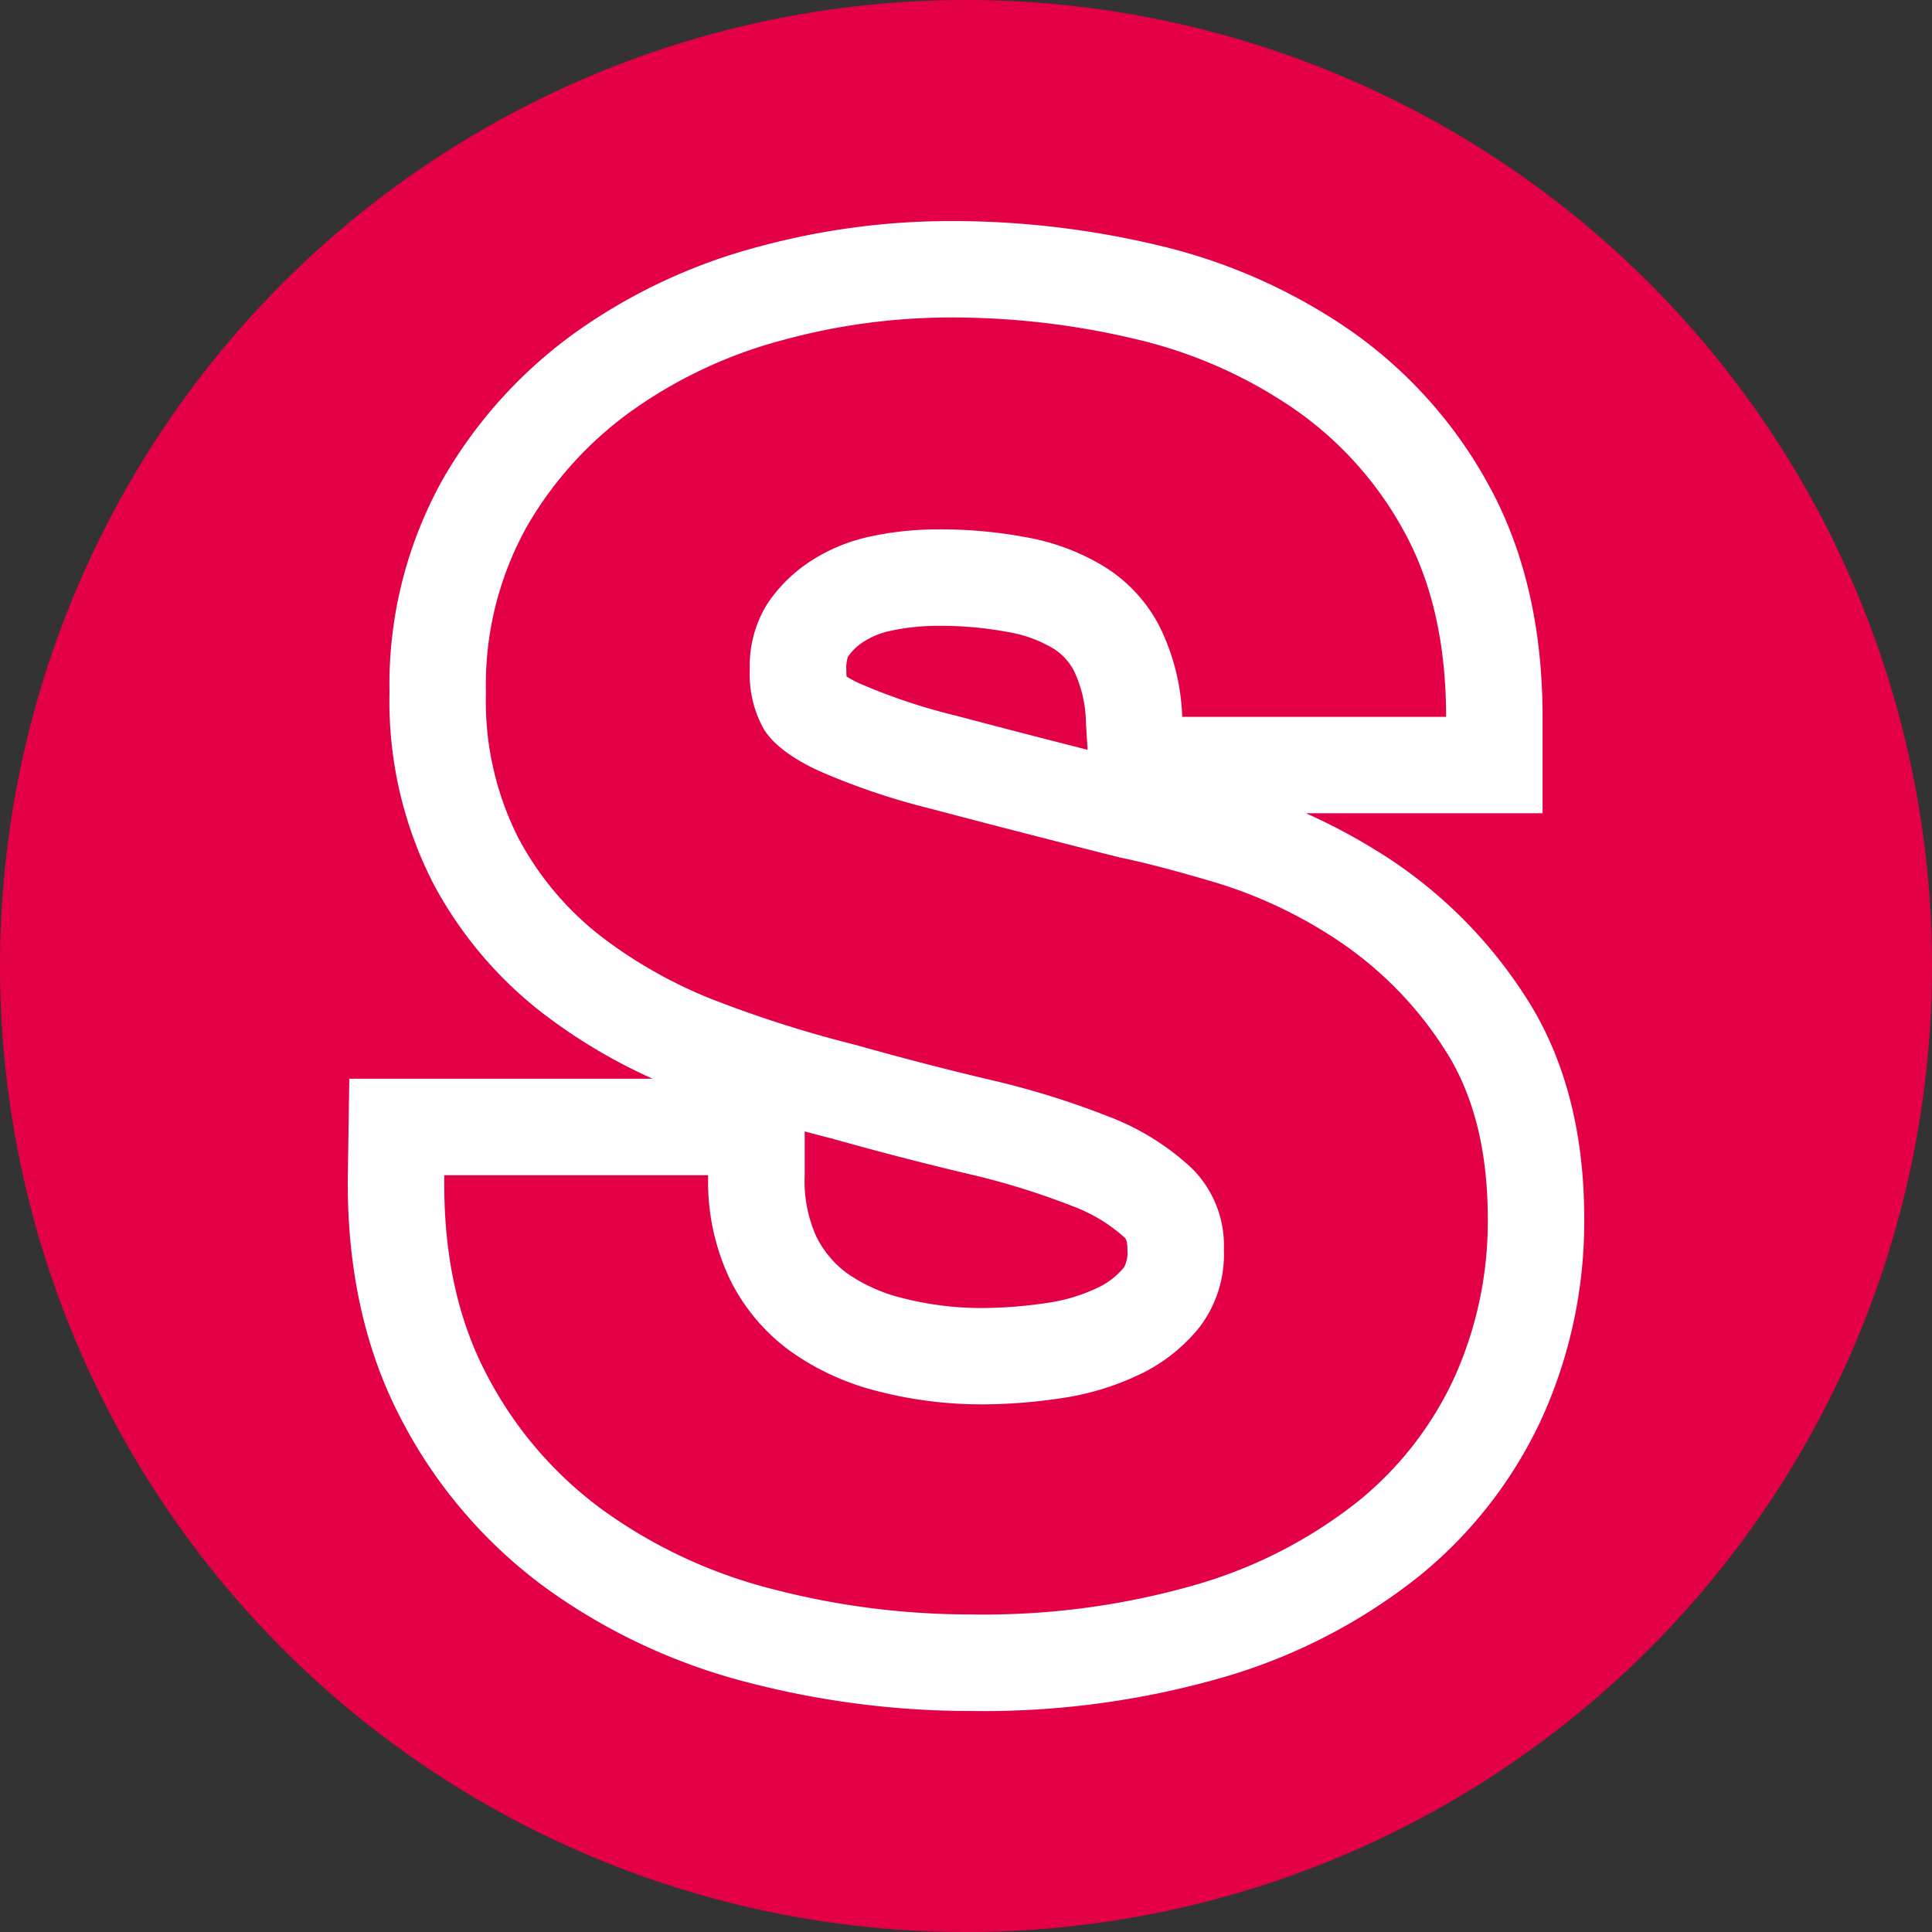
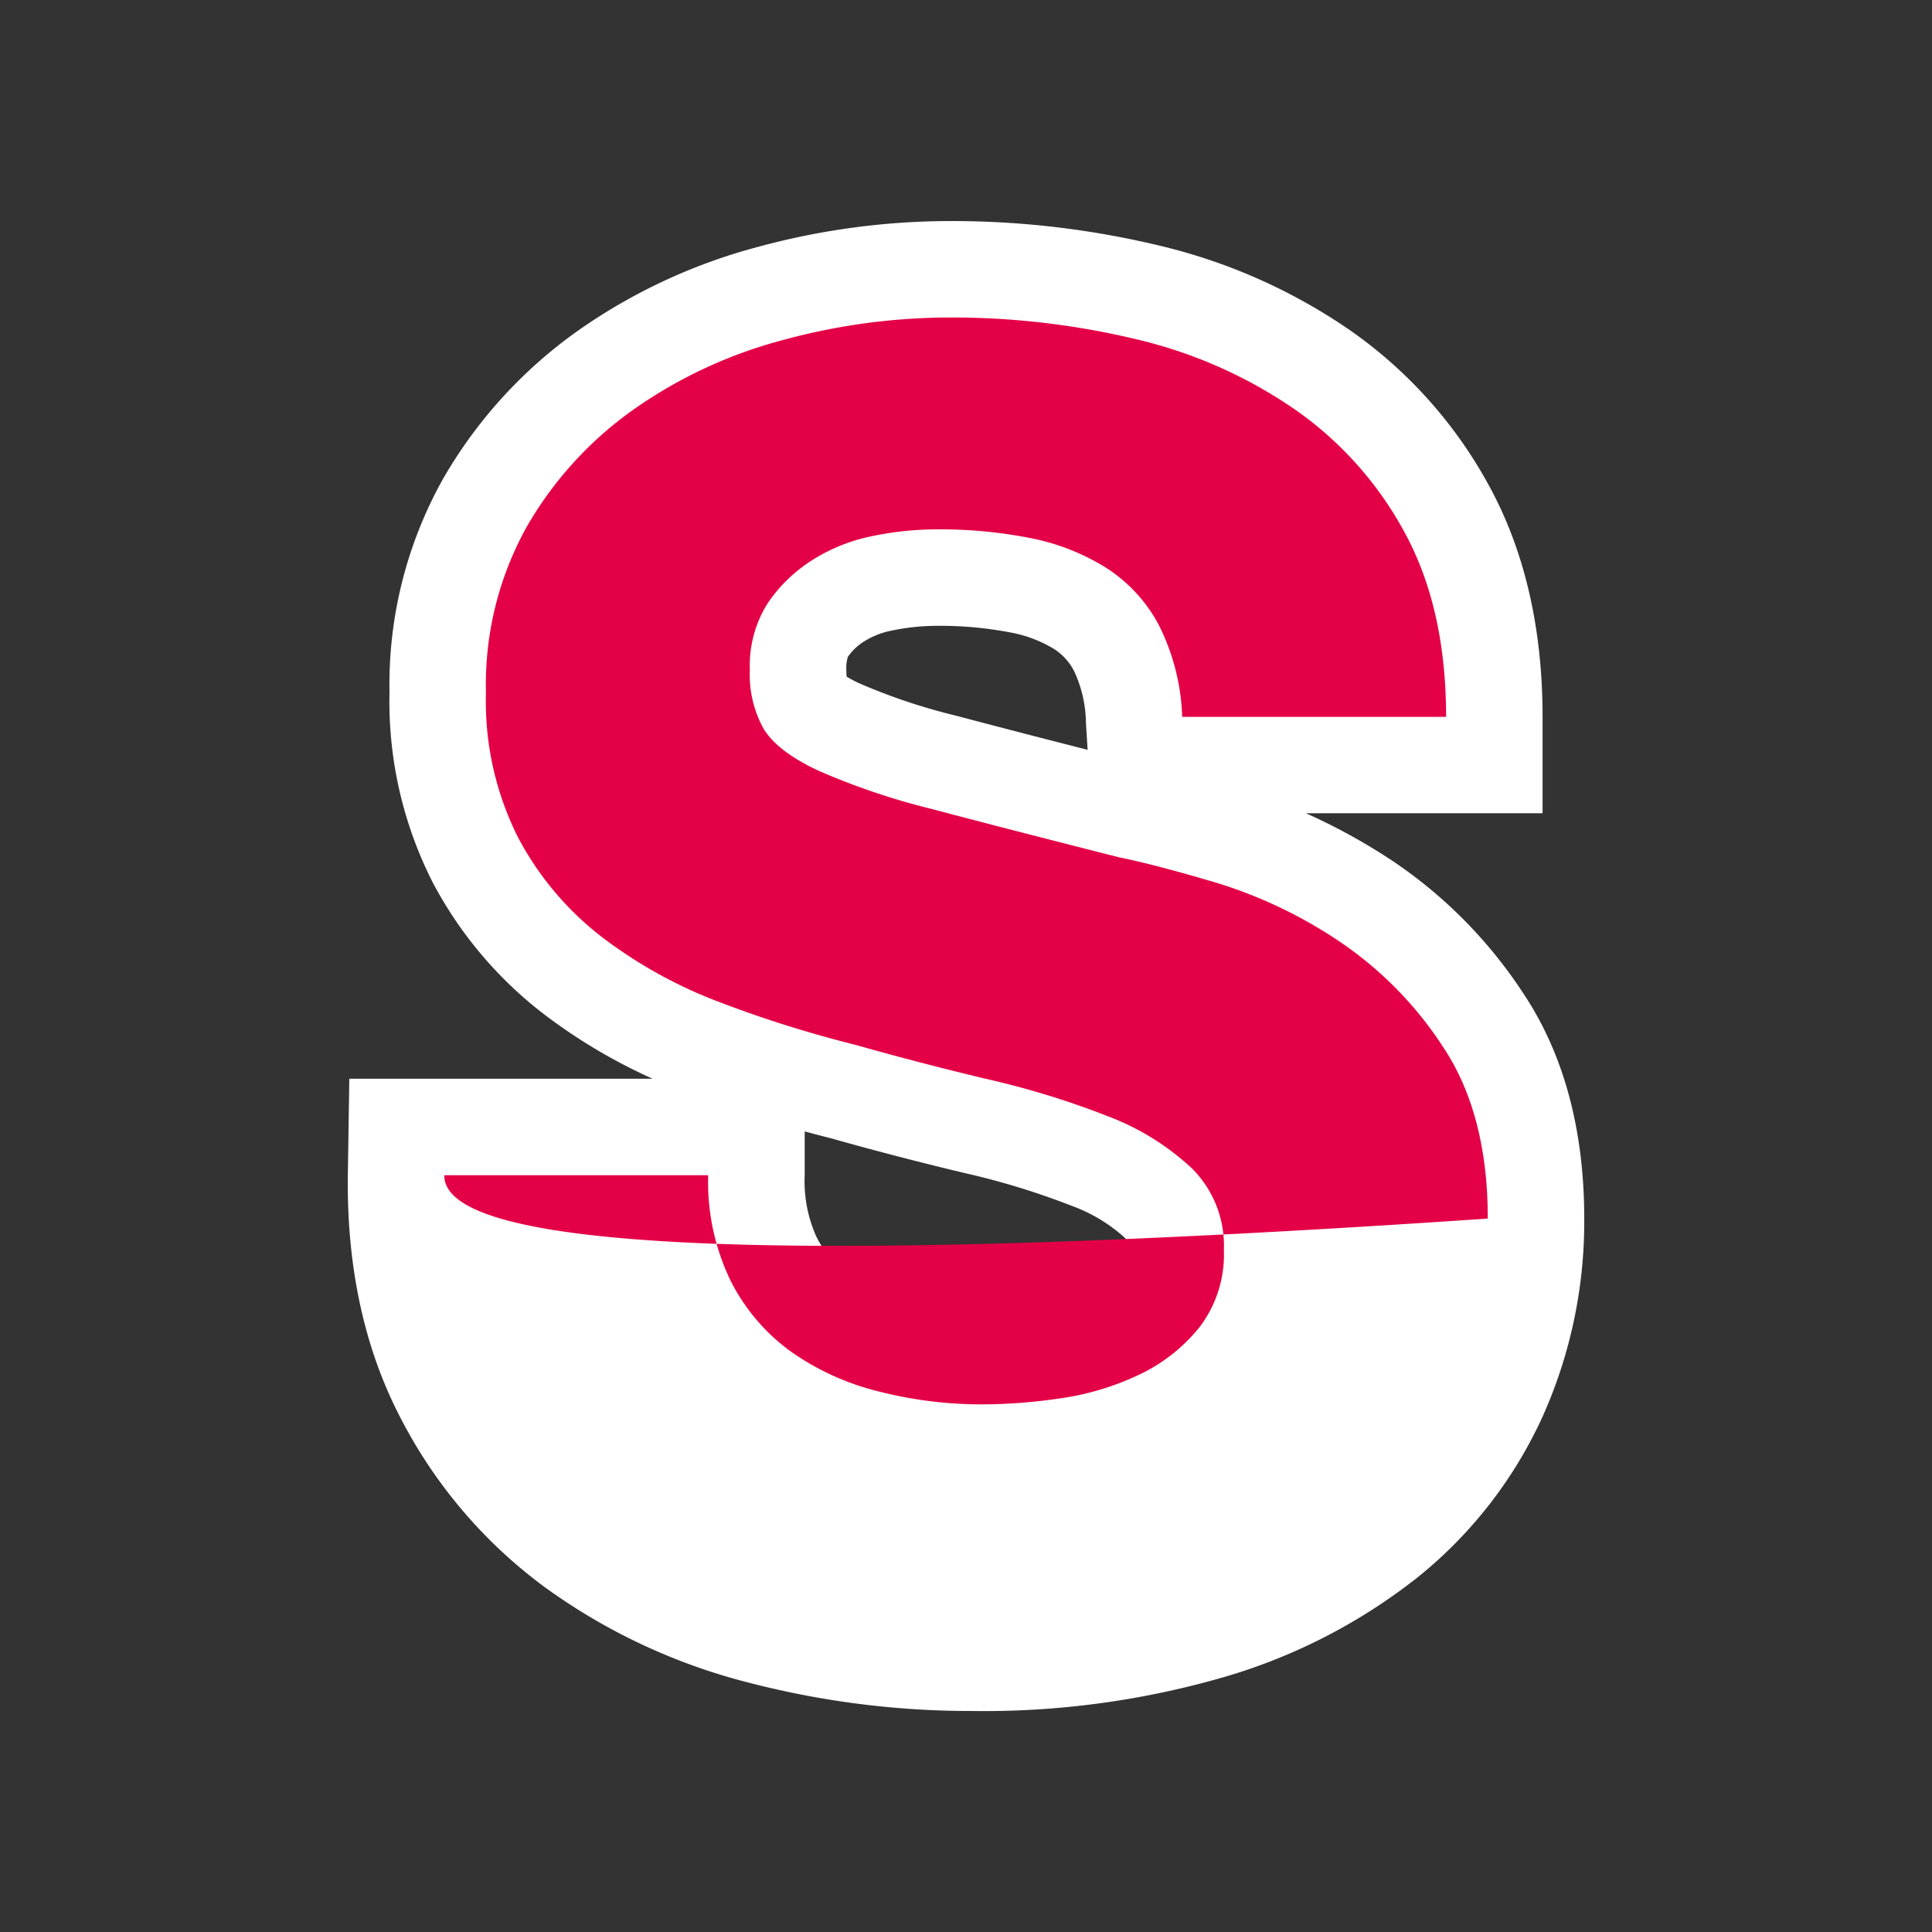
<svg xmlns="http://www.w3.org/2000/svg" width="200" height="200" viewBox="0 0 200 200">
  <rect x="0" y="0" width="200" height="200" fill="#333333" stroke="none" />
  <g id="SureSchool-icon">
    <g id="Favicon">
-       <path id="Path_500" data-name="Path 500" d="M200,100A100,100,0,1,1,100,0,100,100,0,0,1,200,100" transform="translate(0 0)" fill="#e40046" />
      <path id="Path_501" data-name="Path 501" d="M89.3,17.162a76.119,76.119,0,0,0-19.861,2.681A58.4,58.4,0,0,0,50.8,28.533,48.354,48.354,0,0,0,36.892,43.8,43.571,43.571,0,0,0,31.321,65.97,41.3,41.3,0,0,0,35.833,85.7a41.78,41.78,0,0,0,11.44,13.539,57.192,57.192,0,0,0,11.288,6.711h-31.4l-.151,9.833c-.145,9.548,1.685,18.045,5.443,25.256A50.406,50.406,0,0,0,47.556,158.7a61.882,61.882,0,0,0,20.975,9.772,91.535,91.535,0,0,0,23.1,2.929,89.312,89.312,0,0,0,26.019-3.495,58.881,58.881,0,0,0,20.1-10.34A45.612,45.612,0,0,0,150.7,140.9a49.316,49.316,0,0,0,4.3-20.472c0-9.151-2.1-16.963-6.243-23.219a48.432,48.432,0,0,0-13.713-13.884,61.954,61.954,0,0,0-8.849-4.857h24.492V68.486c0-9.064-1.824-17.04-5.423-23.705a46.94,46.94,0,0,0-14.471-16.287,58.51,58.51,0,0,0-19.815-8.8A92.083,92.083,0,0,0,89.3,17.162M78.639,64.314c-.015-.176-.027-.4-.027-.68a3.889,3.889,0,0,1,.16-1.361A5.615,5.615,0,0,1,80.421,60.7a8.326,8.326,0,0,1,2.847-1.136,23.327,23.327,0,0,1,4.769-.5,38.548,38.548,0,0,1,7.627.7,13.266,13.266,0,0,1,4.479,1.715,5.943,5.943,0,0,1,2.053,2.283,13,13,0,0,1,1.22,5.357l.175,2.783c-5.4-1.38-9.969-2.565-13.621-3.535a61.306,61.306,0,0,1-10-3.344,12.829,12.829,0,0,1-1.327-.7m14.072,65.364a33.162,33.162,0,0,1-8.287-1.031,17.08,17.08,0,0,1-5.733-2.565,10.467,10.467,0,0,1-3.181-3.784,13.971,13.971,0,0,1-1.212-6.363v-4.541q1.36.37,2.725.713c4.732,1.333,9.479,2.565,14.108,3.66a77.53,77.53,0,0,1,10.812,3.331,16.73,16.73,0,0,1,5.465,3.28c.1.095.3.293.3,1.288a3.379,3.379,0,0,1-.329,1.761,7.687,7.687,0,0,1-2.781,2.161,18.049,18.049,0,0,1-5.24,1.565,46.52,46.52,0,0,1-6.648.524" transform="translate(9 5.721)" fill="#fff" />
-       <path id="Path_502" data-name="Path 502" d="M64.153,124.4a20.375,20.375,0,0,0,6.2,7.28,26.863,26.863,0,0,0,9.077,4.136,43.017,43.017,0,0,0,10.784,1.347,56.137,56.137,0,0,0,8.089-.629,28.1,28.1,0,0,0,8.088-2.428,17.655,17.655,0,0,0,6.291-4.941,12.4,12.4,0,0,0,2.517-8,11.262,11.262,0,0,0-3.325-8.449,26.4,26.4,0,0,0-8.719-5.392,87.146,87.146,0,0,0-12.221-3.776q-6.834-1.614-13.84-3.593a122.545,122.545,0,0,1-14.02-4.4,48.086,48.086,0,0,1-12.223-6.741,31.7,31.7,0,0,1-8.716-10.336A31.341,31.341,0,0,1,38.81,63.474,33.589,33.589,0,0,1,43.034,46.31,38.208,38.208,0,0,1,54.089,34.177a48.2,48.2,0,0,1,15.456-7.191A65.835,65.835,0,0,1,86.8,24.65,81.831,81.831,0,0,1,106.122,26.9a48.4,48.4,0,0,1,16.445,7.281,36.837,36.837,0,0,1,11.413,12.852q4.22,7.816,4.224,18.96h-27.32a22.75,22.75,0,0,0-2.427-9.524,15.854,15.854,0,0,0-5.481-5.931,23.231,23.231,0,0,0-7.82-3.057,48.286,48.286,0,0,0-9.616-.9,33.281,33.281,0,0,0-6.829.717,18.309,18.309,0,0,0-6.2,2.516,15.59,15.59,0,0,0-4.584,4.493,12.068,12.068,0,0,0-1.8,6.831,11.492,11.492,0,0,0,1.439,6.109Q69,69.587,73.23,71.563a71.974,71.974,0,0,0,11.683,3.953q7.456,1.98,19.5,5.032,3.594.72,9.976,2.607a47.865,47.865,0,0,1,12.671,6.02,38.351,38.351,0,0,1,10.875,11.055q4.584,6.922,4.583,17.7a39.235,39.235,0,0,1-3.415,16.357,35.564,35.564,0,0,1-10.155,13.029,48.773,48.773,0,0,1-16.716,8.537,79.057,79.057,0,0,1-23.1,3.057,81.134,81.134,0,0,1-20.58-2.607,51.728,51.728,0,0,1-17.615-8.179,40.361,40.361,0,0,1-12.132-14.2Q34.316,125.3,34.5,113.441H61.815A23.513,23.513,0,0,0,64.153,124.4" transform="translate(11.496 8.217)" fill="#e40046" />
+       <path id="Path_502" data-name="Path 502" d="M64.153,124.4a20.375,20.375,0,0,0,6.2,7.28,26.863,26.863,0,0,0,9.077,4.136,43.017,43.017,0,0,0,10.784,1.347,56.137,56.137,0,0,0,8.089-.629,28.1,28.1,0,0,0,8.088-2.428,17.655,17.655,0,0,0,6.291-4.941,12.4,12.4,0,0,0,2.517-8,11.262,11.262,0,0,0-3.325-8.449,26.4,26.4,0,0,0-8.719-5.392,87.146,87.146,0,0,0-12.221-3.776q-6.834-1.614-13.84-3.593a122.545,122.545,0,0,1-14.02-4.4,48.086,48.086,0,0,1-12.223-6.741,31.7,31.7,0,0,1-8.716-10.336A31.341,31.341,0,0,1,38.81,63.474,33.589,33.589,0,0,1,43.034,46.31,38.208,38.208,0,0,1,54.089,34.177a48.2,48.2,0,0,1,15.456-7.191A65.835,65.835,0,0,1,86.8,24.65,81.831,81.831,0,0,1,106.122,26.9a48.4,48.4,0,0,1,16.445,7.281,36.837,36.837,0,0,1,11.413,12.852q4.22,7.816,4.224,18.96h-27.32a22.75,22.75,0,0,0-2.427-9.524,15.854,15.854,0,0,0-5.481-5.931,23.231,23.231,0,0,0-7.82-3.057,48.286,48.286,0,0,0-9.616-.9,33.281,33.281,0,0,0-6.829.717,18.309,18.309,0,0,0-6.2,2.516,15.59,15.59,0,0,0-4.584,4.493,12.068,12.068,0,0,0-1.8,6.831,11.492,11.492,0,0,0,1.439,6.109Q69,69.587,73.23,71.563a71.974,71.974,0,0,0,11.683,3.953q7.456,1.98,19.5,5.032,3.594.72,9.976,2.607a47.865,47.865,0,0,1,12.671,6.02,38.351,38.351,0,0,1,10.875,11.055q4.584,6.922,4.583,17.7Q34.316,125.3,34.5,113.441H61.815A23.513,23.513,0,0,0,64.153,124.4" transform="translate(11.496 8.217)" fill="#e40046" />
    </g>
  </g>
</svg>